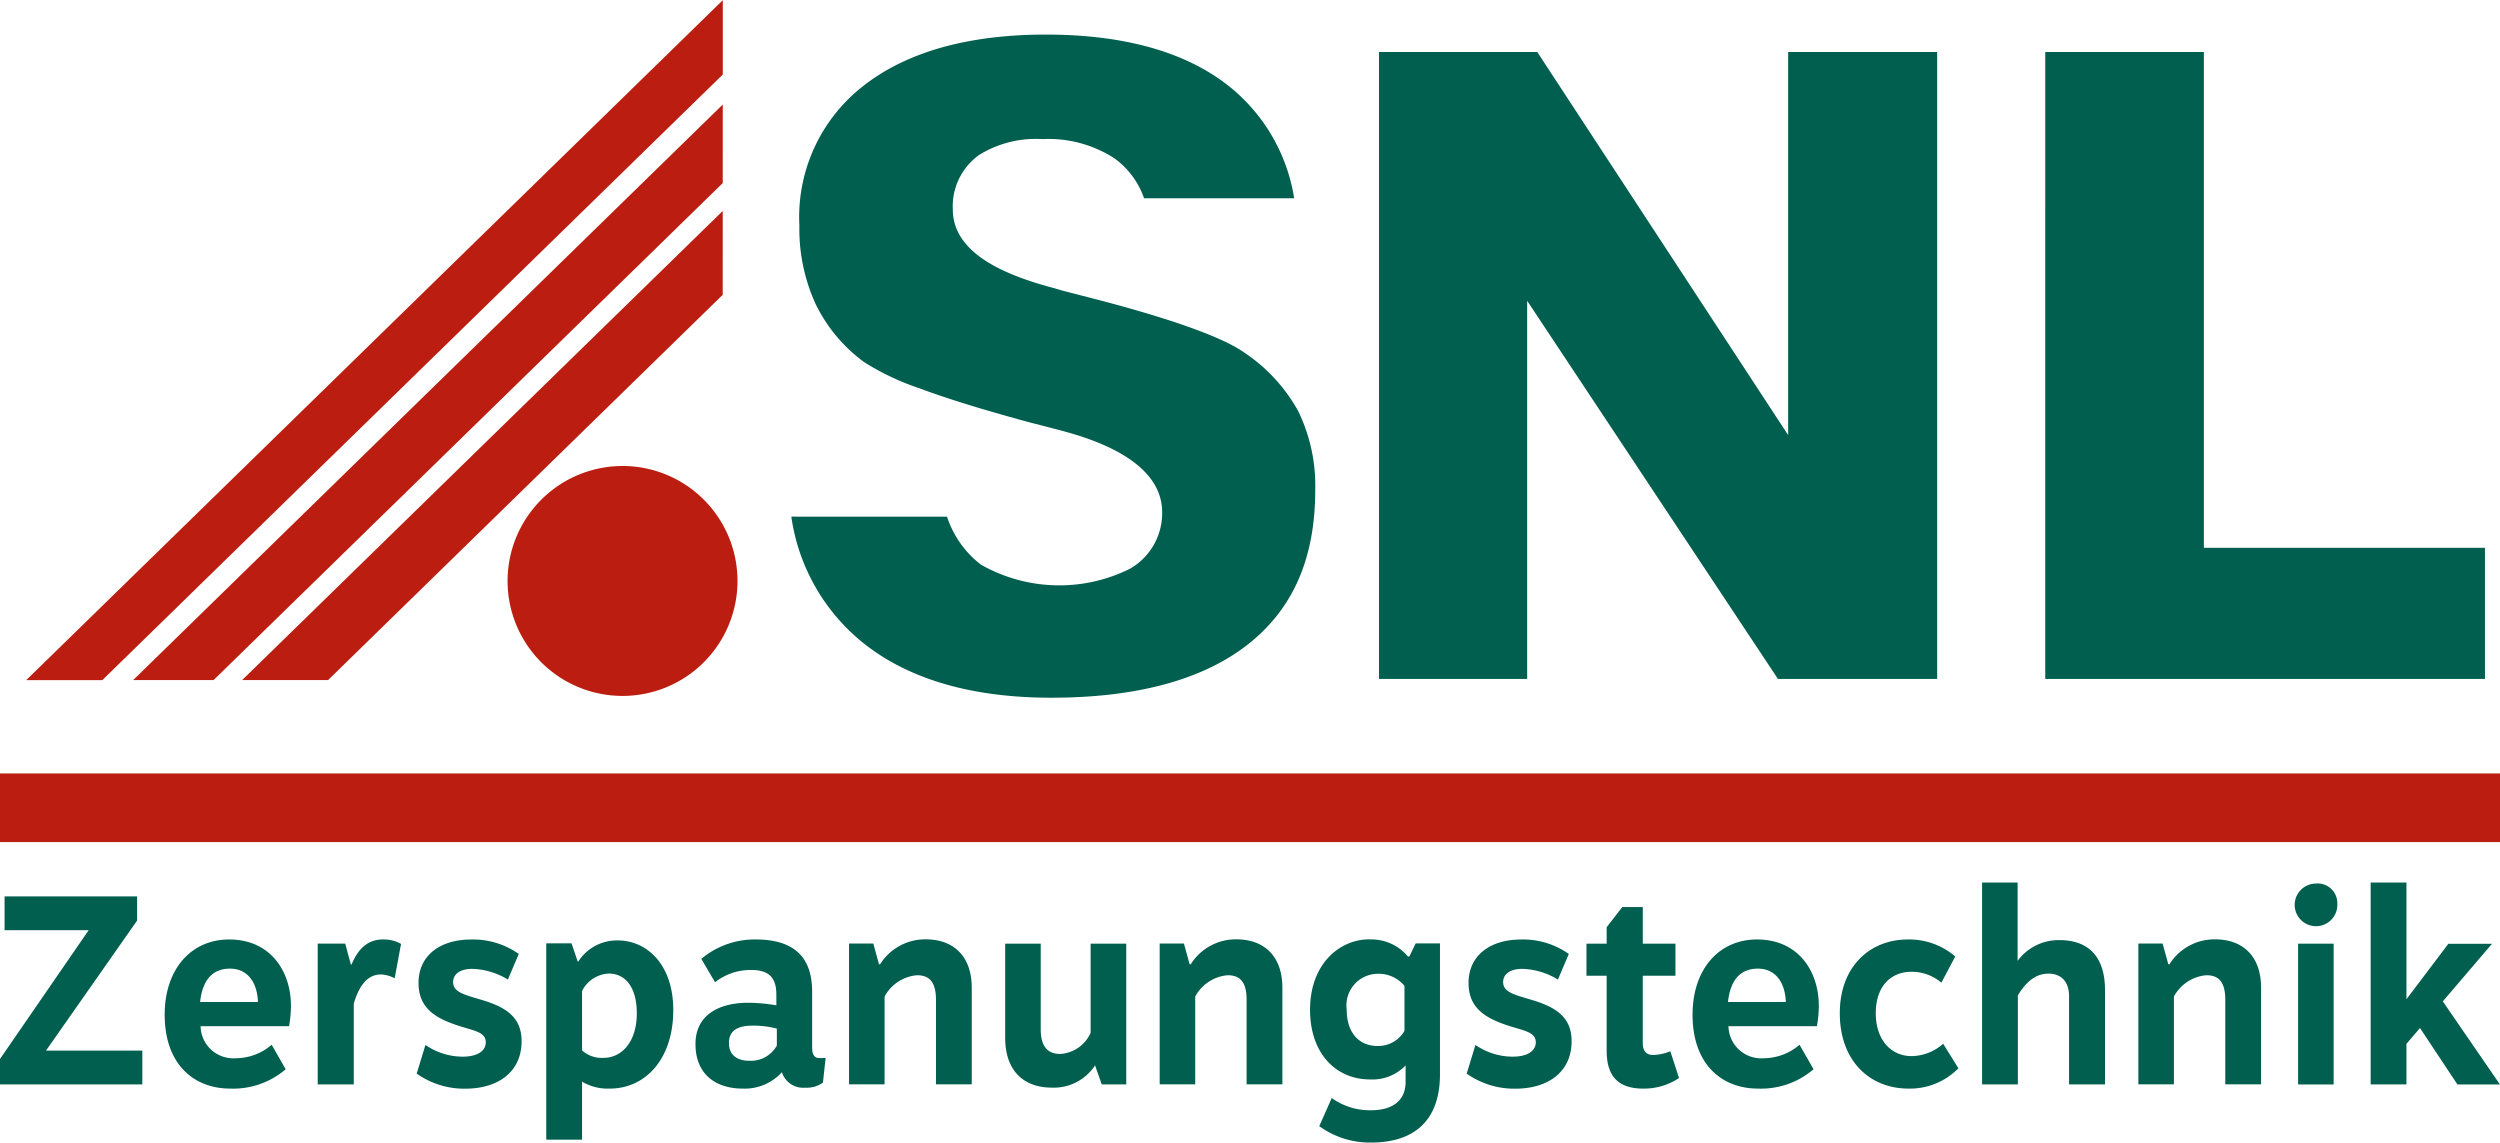
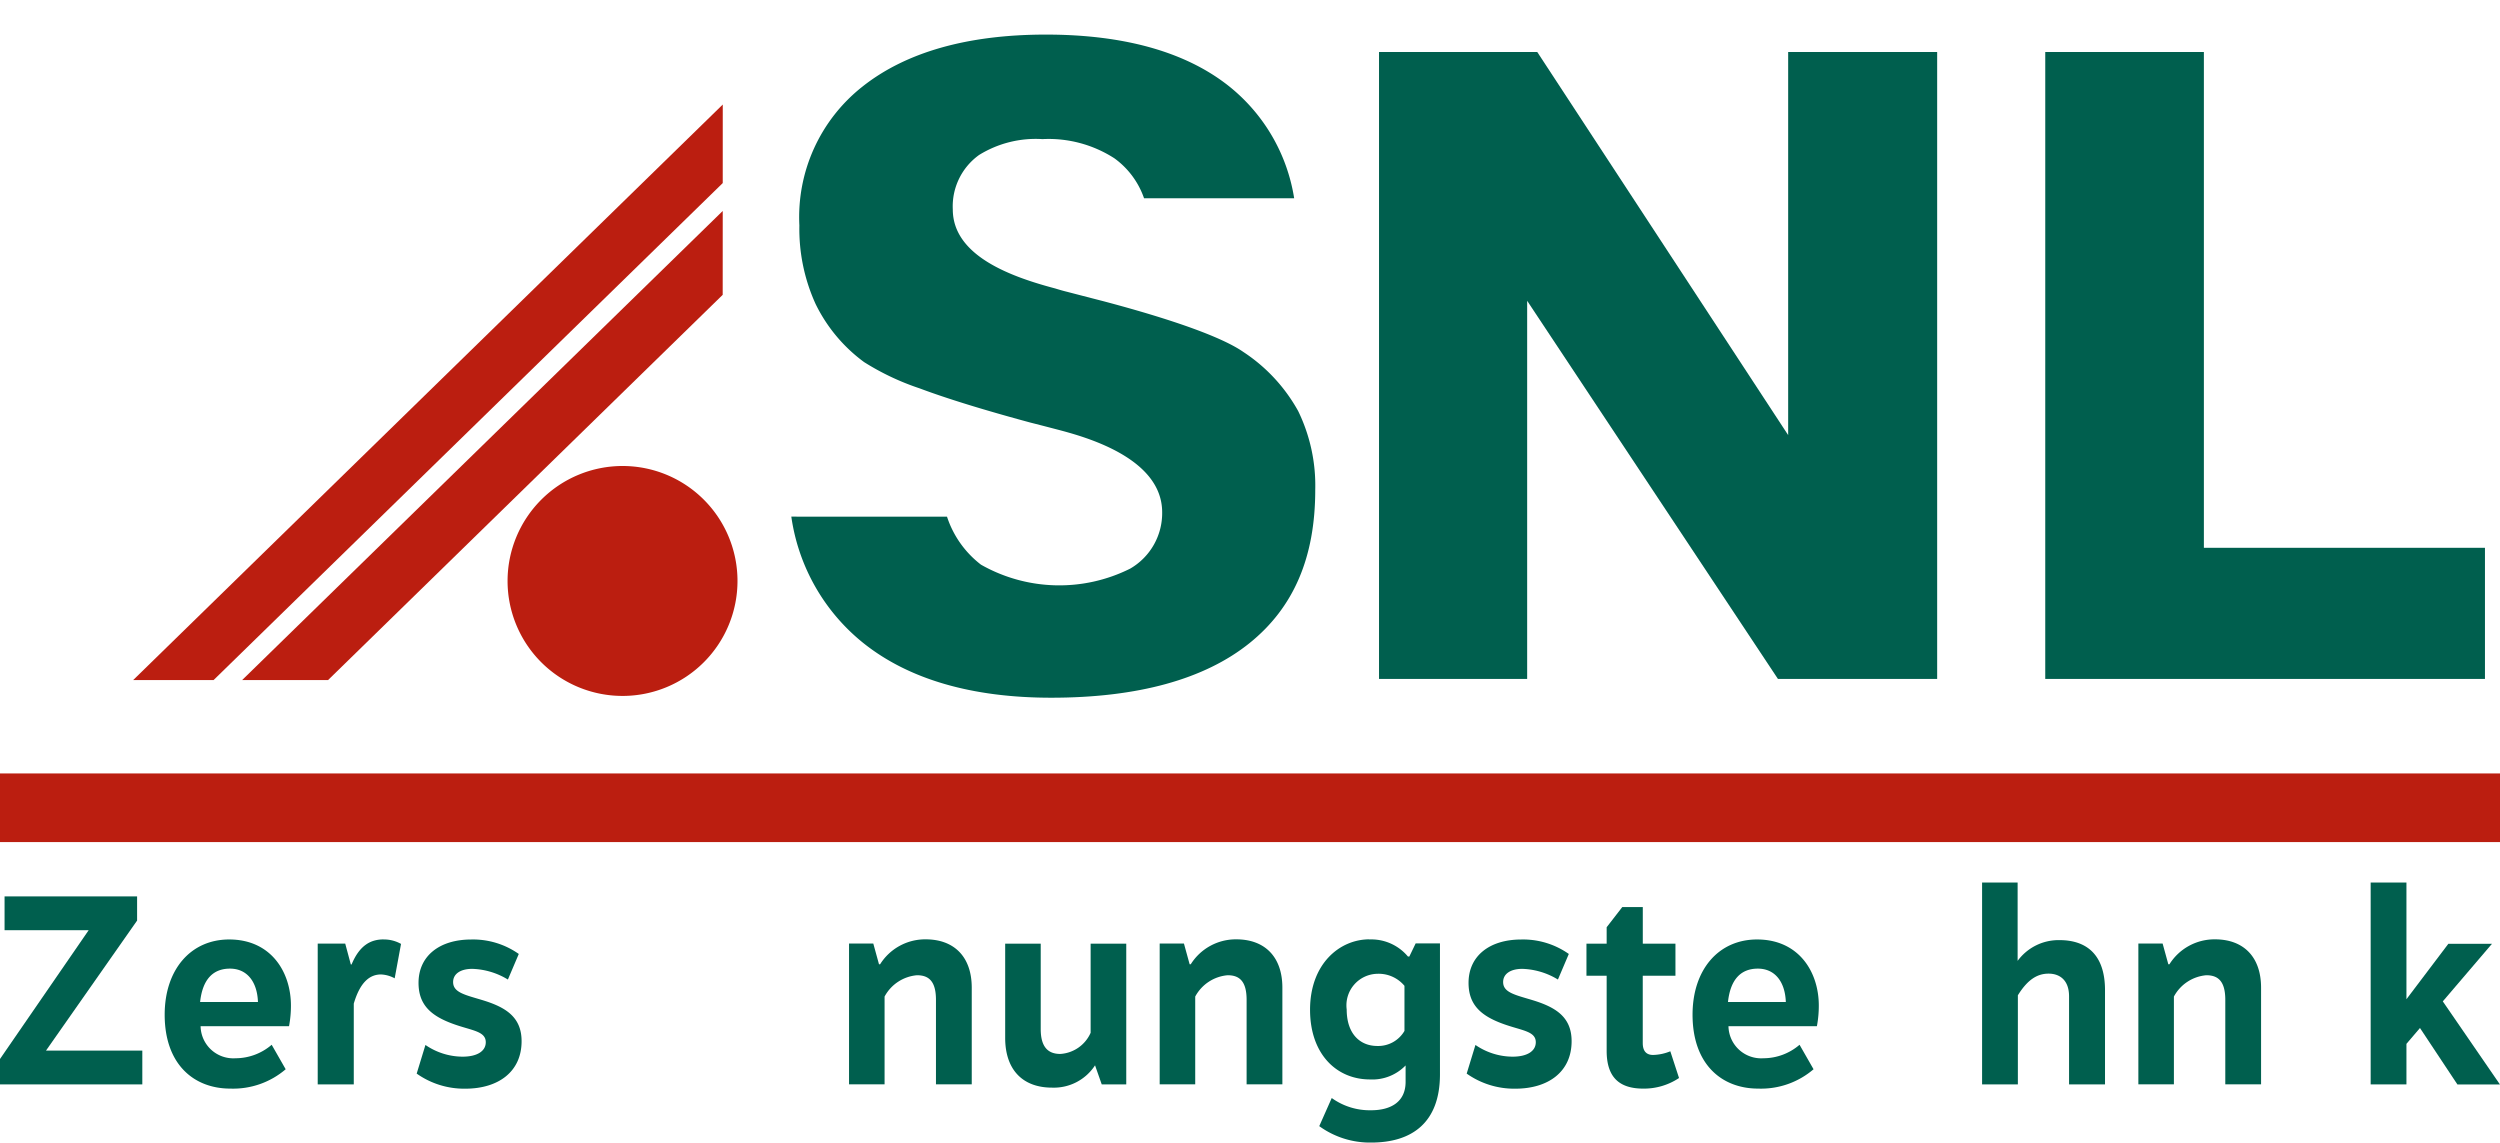
<svg xmlns="http://www.w3.org/2000/svg" width="175" height="80" viewBox="0 0 175.859 80.367">
  <defs>
    <style>.a{fill:#005f4e;}.b{fill:#bb1e10;}</style>
  </defs>
  <g transform="translate(-160.156 -109.76)">
    <g transform="translate(160.156 109.76)">
      <path class="a" d="M597.111,162.661a13.91,13.91,0,0,0,5.06,8.887c3.19,2.553,7.64,3.851,13.223,3.851,6.091,0,10.788-1.295,13.958-3.848,3.1-2.5,4.614-6.024,4.614-10.773a11.976,11.976,0,0,0-1.2-5.542,11.8,11.8,0,0,0-3.86-4.16c-1-.7-3.507-1.887-9.8-3.558-1.145-.295-2.011-.519-2.587-.67-.215-.051-.49-.128-.858-.241-3.1-.822-7.191-2.294-7.191-5.558a4.445,4.445,0,0,1,1.849-3.828,7.569,7.569,0,0,1,4.455-1.116,8.534,8.534,0,0,1,5.065,1.351,5.812,5.812,0,0,1,2.084,2.808h10.56a12.587,12.587,0,0,0-4.752-8.012c-3.022-2.321-7.3-3.5-12.712-3.5-5.5,0-9.846,1.232-12.906,3.661a11.683,11.683,0,0,0-4.435,9.766,12.739,12.739,0,0,0,1.142,5.526,11.091,11.091,0,0,0,3.409,4.084,17.866,17.866,0,0,0,3.9,1.846c1.921.721,4.554,1.533,7.827,2.417.4.1,1.035.264,1.86.48,1.828.482,7.382,1.946,7.382,5.826a4.513,4.513,0,0,1-2.247,3.959,11.151,11.151,0,0,1-10.5-.278,6.993,6.993,0,0,1-2.389-3.377Z" transform="translate(-541.447 -126.332)" />
      <path class="a" d="M949.7,182.477h11.2v-44.1H950.419v26.948L932.77,138.377H921.638v44.1h10.421v-26.6Z" transform="translate(-824.633 -134.731)" />
      <path class="a" d="M1289.518,182.477h30.931v-9.223h-19.772V138.377h-11.158Z" transform="translate(-1145.648 -134.731)" />
      <path class="b" d="M448.526,366.981a8.087,8.087,0,1,1-8.1,8.087,8.094,8.094,0,0,1,8.1-8.087" transform="translate(-404.722 -334.214)" />
      <path class="b" d="M327.671,226.141l-33.808,33h6.044l27.761-27.1Z" transform="translate(-276.831 -211.315)" />
      <path class="b" d="M275.166,167.4l-41.474,40.485h5.657l35.815-34.96Z" transform="translate(-224.324 -160.06)" />
-       <path class="b" d="M174.63,157.59h5.353l43.646-42.6V109.76Z" transform="translate(-172.786 -109.76)" />
      <rect class="b" width="175.859" height="4.828" transform="translate(0 54.394)" />
    </g>
    <g transform="translate(160.156 171.822)">
      <path class="a" d="M163.391,615.493h6.776v2.375H160.156v-1.786l6.239-9.061h-5.918v-2.375H169.8v1.7Z" transform="translate(-160.156 -603.664)" />
      <path class="a" d="M259.82,634.517H253.6a2.3,2.3,0,0,0,2.452,2.253,3.906,3.906,0,0,0,2.548-.949l.985,1.722a5.68,5.68,0,0,1-3.9,1.361c-2.537,0-4.612-1.683-4.612-5.2,0-3.171,1.833-5.29,4.536-5.29,2.941,0,4.345,2.284,4.345,4.65A7.75,7.75,0,0,1,259.82,634.517Zm-2.185-1.706c-.056-1.467-.8-2.346-1.97-2.346-1.144,0-1.922.7-2.1,2.346Z" transform="translate(-239.489 -624.403)" />
      <path class="a" d="M340.218,628.413a2.446,2.446,0,0,1,1.229.313L341,631.147a2.192,2.192,0,0,0-.964-.272c-.782,0-1.468.533-1.913,2.053v5.679h-2.537v-9.9h1.936l.393,1.466h.054c.558-1.344,1.339-1.763,2.249-1.763Z" transform="translate(-313.237 -624.403)" />
      <path class="a" d="M397.415,629.433l-.766,1.8a5.1,5.1,0,0,0-2.505-.752c-.841,0-1.348.361-1.348.927,0,.727.808.895,2.026,1.261,1.619.491,2.791,1.161,2.791,2.9,0,2.164-1.656,3.341-3.958,3.341a5.78,5.78,0,0,1-3.422-1.061l.616-2.015a4.642,4.642,0,0,0,2.614.824c1.05,0,1.63-.406,1.63-1.015,0-.8-1.03-.821-2.323-1.3-1.546-.565-2.407-1.344-2.407-2.876,0-1.9,1.483-3.051,3.711-3.051A5.583,5.583,0,0,1,397.415,629.433Z" transform="translate(-360.922 -624.403)" />
-       <path class="a" d="M470.728,633.854c0,3.5-1.993,5.531-4.466,5.531a3.56,3.56,0,0,1-1.95-.487v4.081h-2.518V629.167h1.778l.434,1.28h.043a3.219,3.219,0,0,1,2.782-1.484C468.864,628.964,470.728,630.646,470.728,633.854Zm-6.416-1.334V636.7a2.079,2.079,0,0,0,1.507.523c1.3,0,2.344-1.142,2.344-3.125,0-1.937-.876-2.806-1.97-2.806A2.211,2.211,0,0,0,464.312,632.521Z" transform="translate(-423.368 -624.884)" />
-       <path class="a" d="M548.407,628.413c2.774,0,3.988,1.29,3.988,3.678v3.941c0,.5.177.726.5.726l.448-.007-.188,1.729a1.919,1.919,0,0,1-1.248.359,1.562,1.562,0,0,1-1.639-1.09,3.523,3.523,0,0,1-2.761,1.155c-1.838,0-3.318-.96-3.318-3.137,0-2.02,1.618-2.9,3.7-2.9a11.912,11.912,0,0,1,1.989.18v-.758c0-1.33-.664-1.73-1.8-1.73a4.045,4.045,0,0,0-2.513.863l-.966-1.643a5.844,5.844,0,0,1,3.8-1.366Zm-1.865,7.277c0,.961.715,1.256,1.424,1.256a2.089,2.089,0,0,0,1.946-1.068v-1.193a6.4,6.4,0,0,0-1.721-.21C547.216,634.475,546.542,634.788,546.542,635.69Z" transform="translate(-495.266 -624.403)" />
      <path class="a" d="M637.586,631.806v6.8h-2.517v-5.946c0-1.334-.527-1.73-1.334-1.73a2.867,2.867,0,0,0-2.281,1.5v6.172h-2.5v-9.9h1.707l.4,1.455h.08a3.743,3.743,0,0,1,3.223-1.752C636.335,628.413,637.586,629.618,637.586,631.806Z" transform="translate(-569.23 -624.403)" />
      <path class="a" d="M721.529,639.3a3.453,3.453,0,0,1-3.03,1.569c-2.036,0-3.291-1.233-3.291-3.5v-6.627h2.5v6.008c0,1.345.588,1.749,1.377,1.749a2.5,2.5,0,0,0,2.134-1.487v-6.27h2.506v9.9H722Z" transform="translate(-644.5 -626.436)" />
      <path class="a" d="M809.116,631.806v6.8H806.6v-5.946c0-1.334-.527-1.73-1.334-1.73a2.867,2.867,0,0,0-2.281,1.5v6.172h-2.5v-9.9h1.707l.4,1.455h.08a3.743,3.743,0,0,1,3.223-1.752C807.865,628.413,809.116,629.618,809.116,631.806Z" transform="translate(-718.909 -624.403)" />
      <path class="a" d="M887.715,628.413a3.348,3.348,0,0,1,2.713,1.2h.1l.444-.922h1.71V637.9c0,3.411-1.981,4.8-4.844,4.8a6.069,6.069,0,0,1-3.647-1.155l.878-1.978a4.582,4.582,0,0,0,2.764.861c1.385,0,2.432-.58,2.432-2v-1.153a3.253,3.253,0,0,1-2.506.985c-2.362,0-4.215-1.793-4.215-4.9,0-3.253,2.1-4.956,4.172-4.956Zm-1.594,4.923c0,1.7.923,2.57,2.159,2.57a2.138,2.138,0,0,0,1.905-1.06v-3.171a2.36,2.36,0,0,0-1.9-.847A2.22,2.22,0,0,0,886.121,633.336Z" transform="translate(-791.39 -624.403)" />
      <path class="a" d="M977.229,629.433l-.766,1.8a5.1,5.1,0,0,0-2.505-.752c-.841,0-1.349.361-1.349.927,0,.727.808.895,2.026,1.261,1.619.491,2.791,1.161,2.791,2.9,0,2.164-1.656,3.341-3.958,3.341a5.781,5.781,0,0,1-3.423-1.061l.616-2.015a4.643,4.643,0,0,0,2.615.824c1.05,0,1.63-.406,1.63-1.015,0-.8-1.03-.821-2.323-1.3-1.546-.565-2.407-1.344-2.407-2.876,0-1.9,1.483-3.051,3.711-3.051A5.583,5.583,0,0,1,977.229,629.433Z" transform="translate(-866.873 -624.403)" />
      <path class="a" d="M1042.451,613.083v2.253h-2.3v4.737c0,.6.284.837.725.837a3.4,3.4,0,0,0,1.214-.258l.613,1.88a4.44,4.44,0,0,1-2.512.746c-1.663,0-2.579-.768-2.579-2.657v-5.285h-1.421v-2.252h1.421v-1.157l1.1-1.421h1.442v2.578Z" transform="translate(-924.594 -608.776)" />
      <path class="a" d="M1103.493,634.517h-6.22a2.3,2.3,0,0,0,2.452,2.253,3.906,3.906,0,0,0,2.548-.949l.985,1.722a5.678,5.678,0,0,1-3.9,1.361c-2.537,0-4.612-1.683-4.612-5.2,0-3.171,1.833-5.29,4.536-5.29,2.941,0,4.345,2.284,4.345,4.65A7.753,7.753,0,0,1,1103.493,634.517Zm-2.185-1.706c-.056-1.467-.8-2.346-1.97-2.346-1.144,0-1.922.7-2.1,2.346Z" transform="translate(-975.686 -624.403)" />
-       <path class="a" d="M1184.186,629.61l-.978,1.845a3.191,3.191,0,0,0-2.108-.768c-1.438,0-2.505,1.008-2.505,2.915,0,1.879,1.075,3.016,2.514,3.016a3.4,3.4,0,0,0,2.226-.869l1.072,1.725a4.768,4.768,0,0,1-3.515,1.43c-2.7,0-4.828-1.925-4.828-5.3,0-3.336,2.166-5.189,4.774-5.189A4.966,4.966,0,0,1,1184.186,629.61Z" transform="translate(-1046.646 -624.403)" />
      <path class="a" d="M1257.147,602.451a3.572,3.572,0,0,1,2.947-1.459c1.866,0,3.2.983,3.2,3.522v6.626h-2.529v-6.191c0-1.178-.693-1.6-1.438-1.6-.818,0-1.493.442-2.163,1.523v6.268h-2.517v-14.2h2.5Z" transform="translate(-1115.22 -596.935)" />
      <path class="a" d="M1349.542,631.806v6.8h-2.517v-5.946c0-1.334-.527-1.73-1.334-1.73a2.867,2.867,0,0,0-2.281,1.5v6.172h-2.5v-9.9h1.707l.4,1.455h.08a3.743,3.743,0,0,1,3.223-1.752C1348.291,628.413,1349.542,629.618,1349.542,631.806Z" transform="translate(-1190.49 -624.403)" />
-       <path class="a" d="M1430.231,598.978a1.5,1.5,0,1,1-1.521-1.43A1.384,1.384,0,0,1,1430.231,598.978Zm-2.758,12.7v-9.9h2.5v9.9Z" transform="translate(-1265.816 -597.47)" />
      <path class="a" d="M1472.7,607.173l-.952,1.115v2.852h-2.517v-14.2h2.517v8.209l2.949-3.9h3.069l-3.46,4.051,4.02,5.847h-2.991Z" transform="translate(-1302.47 -596.935)" />
    </g>
  </g>
</svg>